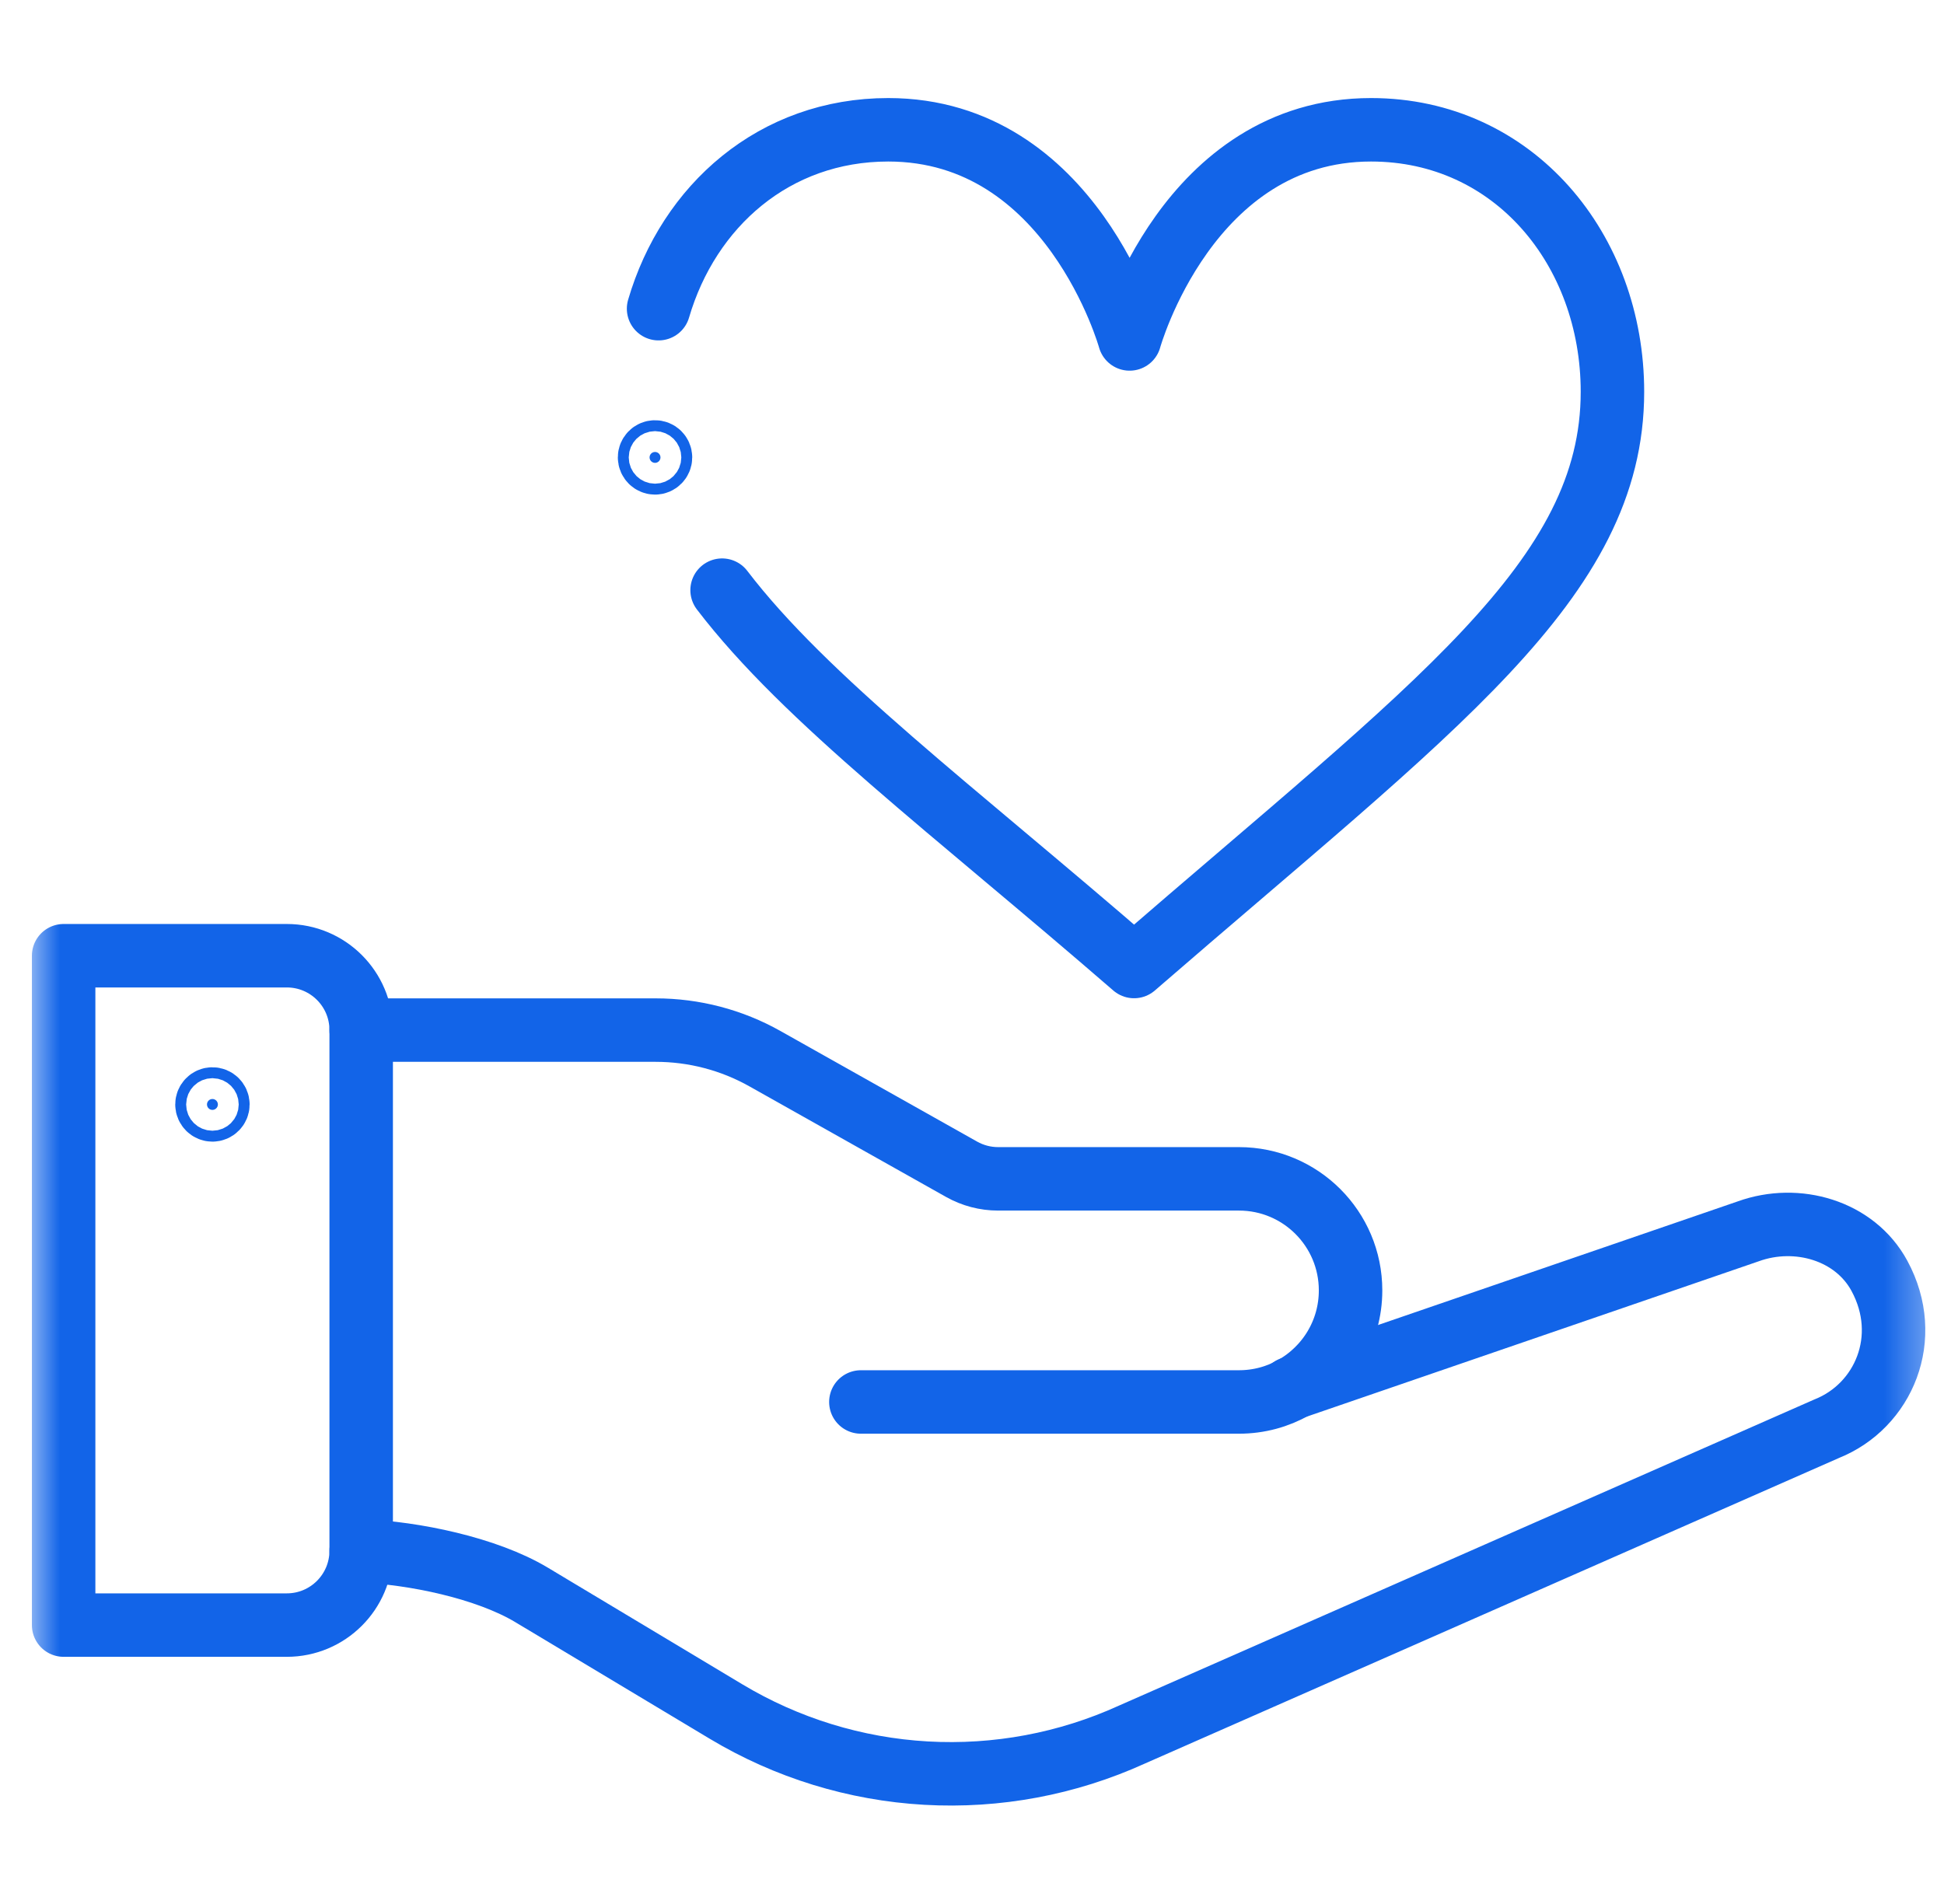
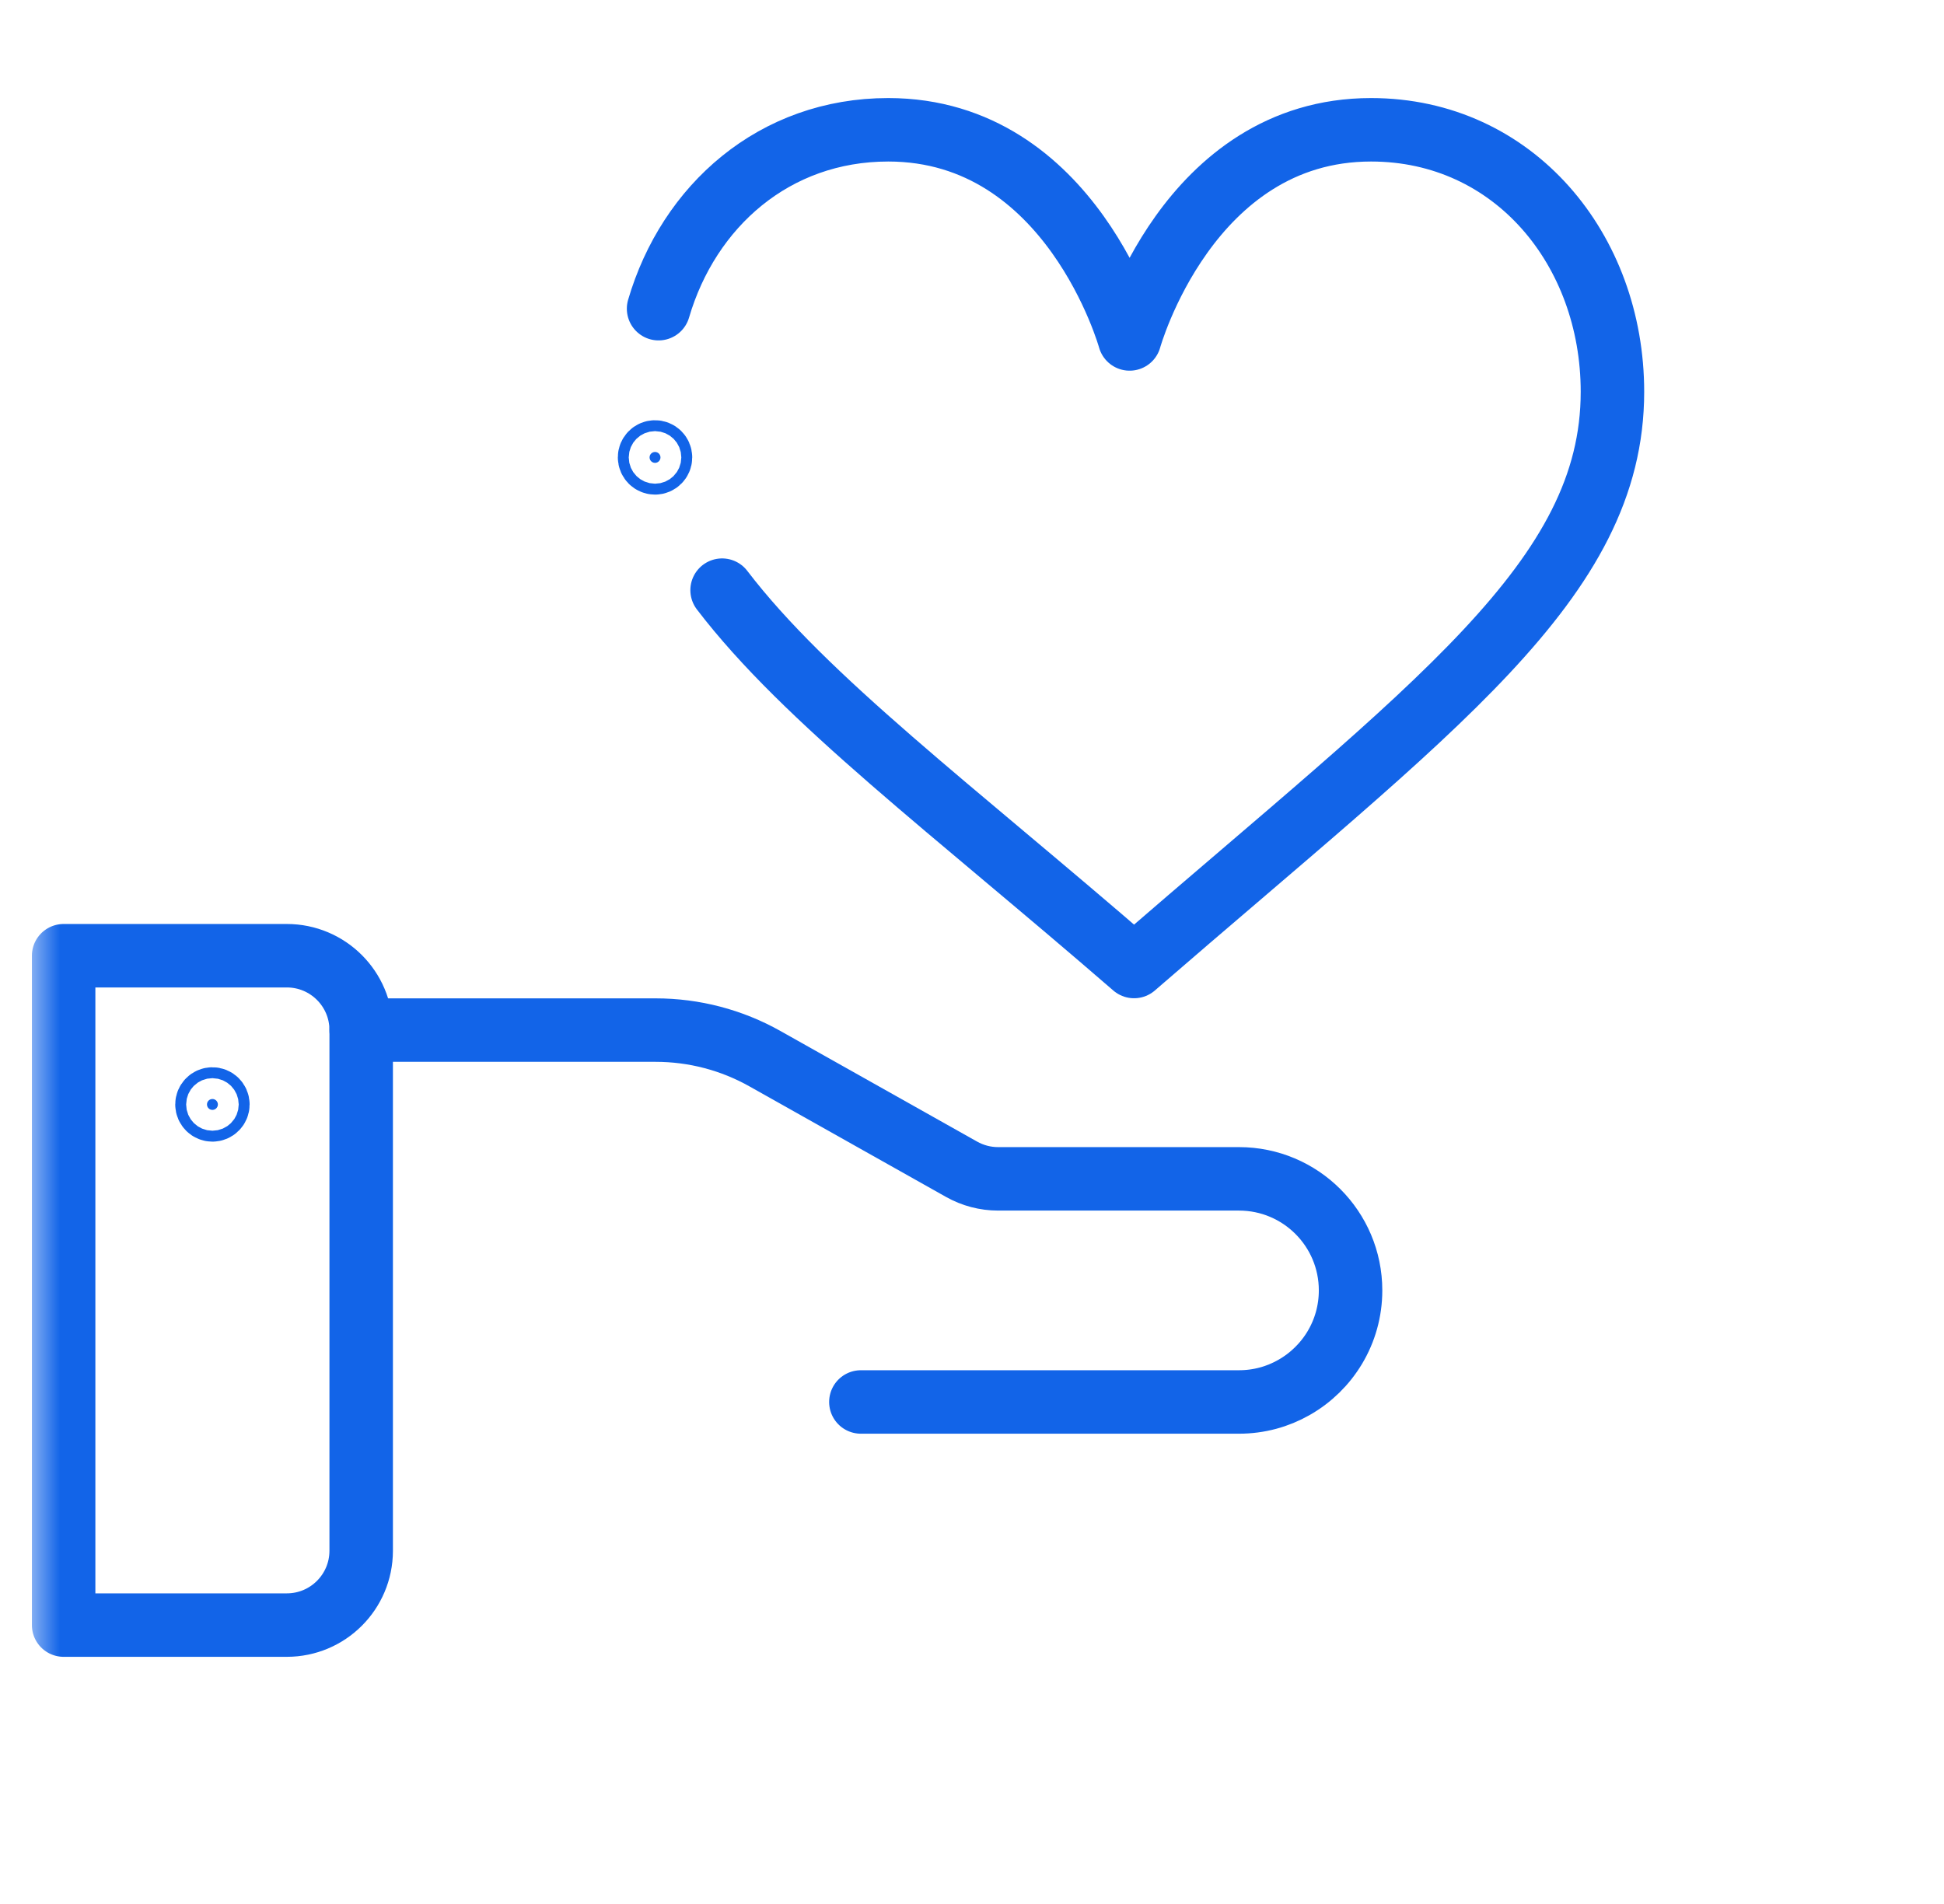
<svg xmlns="http://www.w3.org/2000/svg" width="49" height="48" viewBox="0 0 49 48" fill="none">
  <g clip-path="url(#clip0_2_151)">
    <mask id="mask0_2_151" style="mask-type:luminance" maskUnits="userSpaceOnUse" x="0" y="0" width="49" height="48">
-       <path d="M0.667 0H48.667V48H0.667V0Z" fill="white" />
+       <path d="M0.667 0H48.667V48H0.667V0" fill="white" />
    </mask>
    <g mask="url(#mask0_2_151)">
      <path d="M5.492 27.844C5.492 27.768 5.43 27.706 5.354 27.706C5.279 27.706 5.217 27.768 5.217 27.844C5.217 27.919 5.279 27.981 5.354 27.981C5.43 27.981 5.492 27.919 5.492 27.844Z" fill="#1264E8" stroke="#1264E8" stroke-width="1.6" />
      <path d="M9.104 39.099C9.101 40.133 8.263 40.969 7.229 40.969H1.604V24.094H7.229C8.265 24.094 9.104 24.933 9.104 25.969V39.099Z" stroke="#1264E8" stroke-width="1.6" stroke-miterlimit="10" stroke-linecap="round" stroke-linejoin="round" />
-       <path d="M32.547 35.002L44.067 31.042C45.296 30.598 46.752 31.017 47.373 32.166C48.216 33.725 47.478 35.444 46.046 36.017L28.529 43.73C26.905 44.469 25.125 44.802 23.343 44.701C21.561 44.6 19.831 44.067 18.3 43.148L13.397 40.207C12.265 39.528 10.42 39.147 9.104 39.099" stroke="#1264E8" stroke-width="1.6" stroke-miterlimit="10" stroke-linecap="round" stroke-linejoin="round" />
      <path d="M9.104 25.969H16.526C17.493 25.969 18.443 26.217 19.285 26.692L24.238 29.478C24.52 29.636 24.835 29.719 25.158 29.719H31.229C32.783 29.719 34.042 30.978 34.042 32.531C34.042 33.581 33.467 34.496 32.614 34.979C32.205 35.212 31.733 35.344 31.229 35.344H21.699" stroke="#1264E8" stroke-width="1.6" stroke-miterlimit="10" stroke-linecap="round" stroke-linejoin="round" />
      <path d="M16.6 7.782C17.359 5.191 19.518 3.272 22.389 3.272C27.012 3.272 28.473 8.545 28.473 8.545C28.473 8.545 29.933 3.272 34.558 3.272C38.16 3.272 40.643 6.295 40.643 9.877C40.643 14.616 36.175 17.788 28.585 24.366C24.014 20.403 20.305 17.635 18.201 14.878" stroke="#1264E8" stroke-width="1.6" stroke-miterlimit="10" stroke-linecap="round" stroke-linejoin="round" />
      <path d="M16.648 11.531C16.648 11.456 16.586 11.394 16.511 11.394C16.435 11.394 16.373 11.456 16.373 11.531C16.373 11.607 16.435 11.669 16.511 11.669C16.586 11.669 16.648 11.607 16.648 11.531Z" fill="#1264E8" stroke="#1264E8" stroke-width="1.6" />
    </g>
  </g>
  <defs>
    <clipPath id="clip0_2_151">
      <rect width="48" height="48" fill="white" transform="translate(0.667)" />
    </clipPath>
  </defs>
</svg>